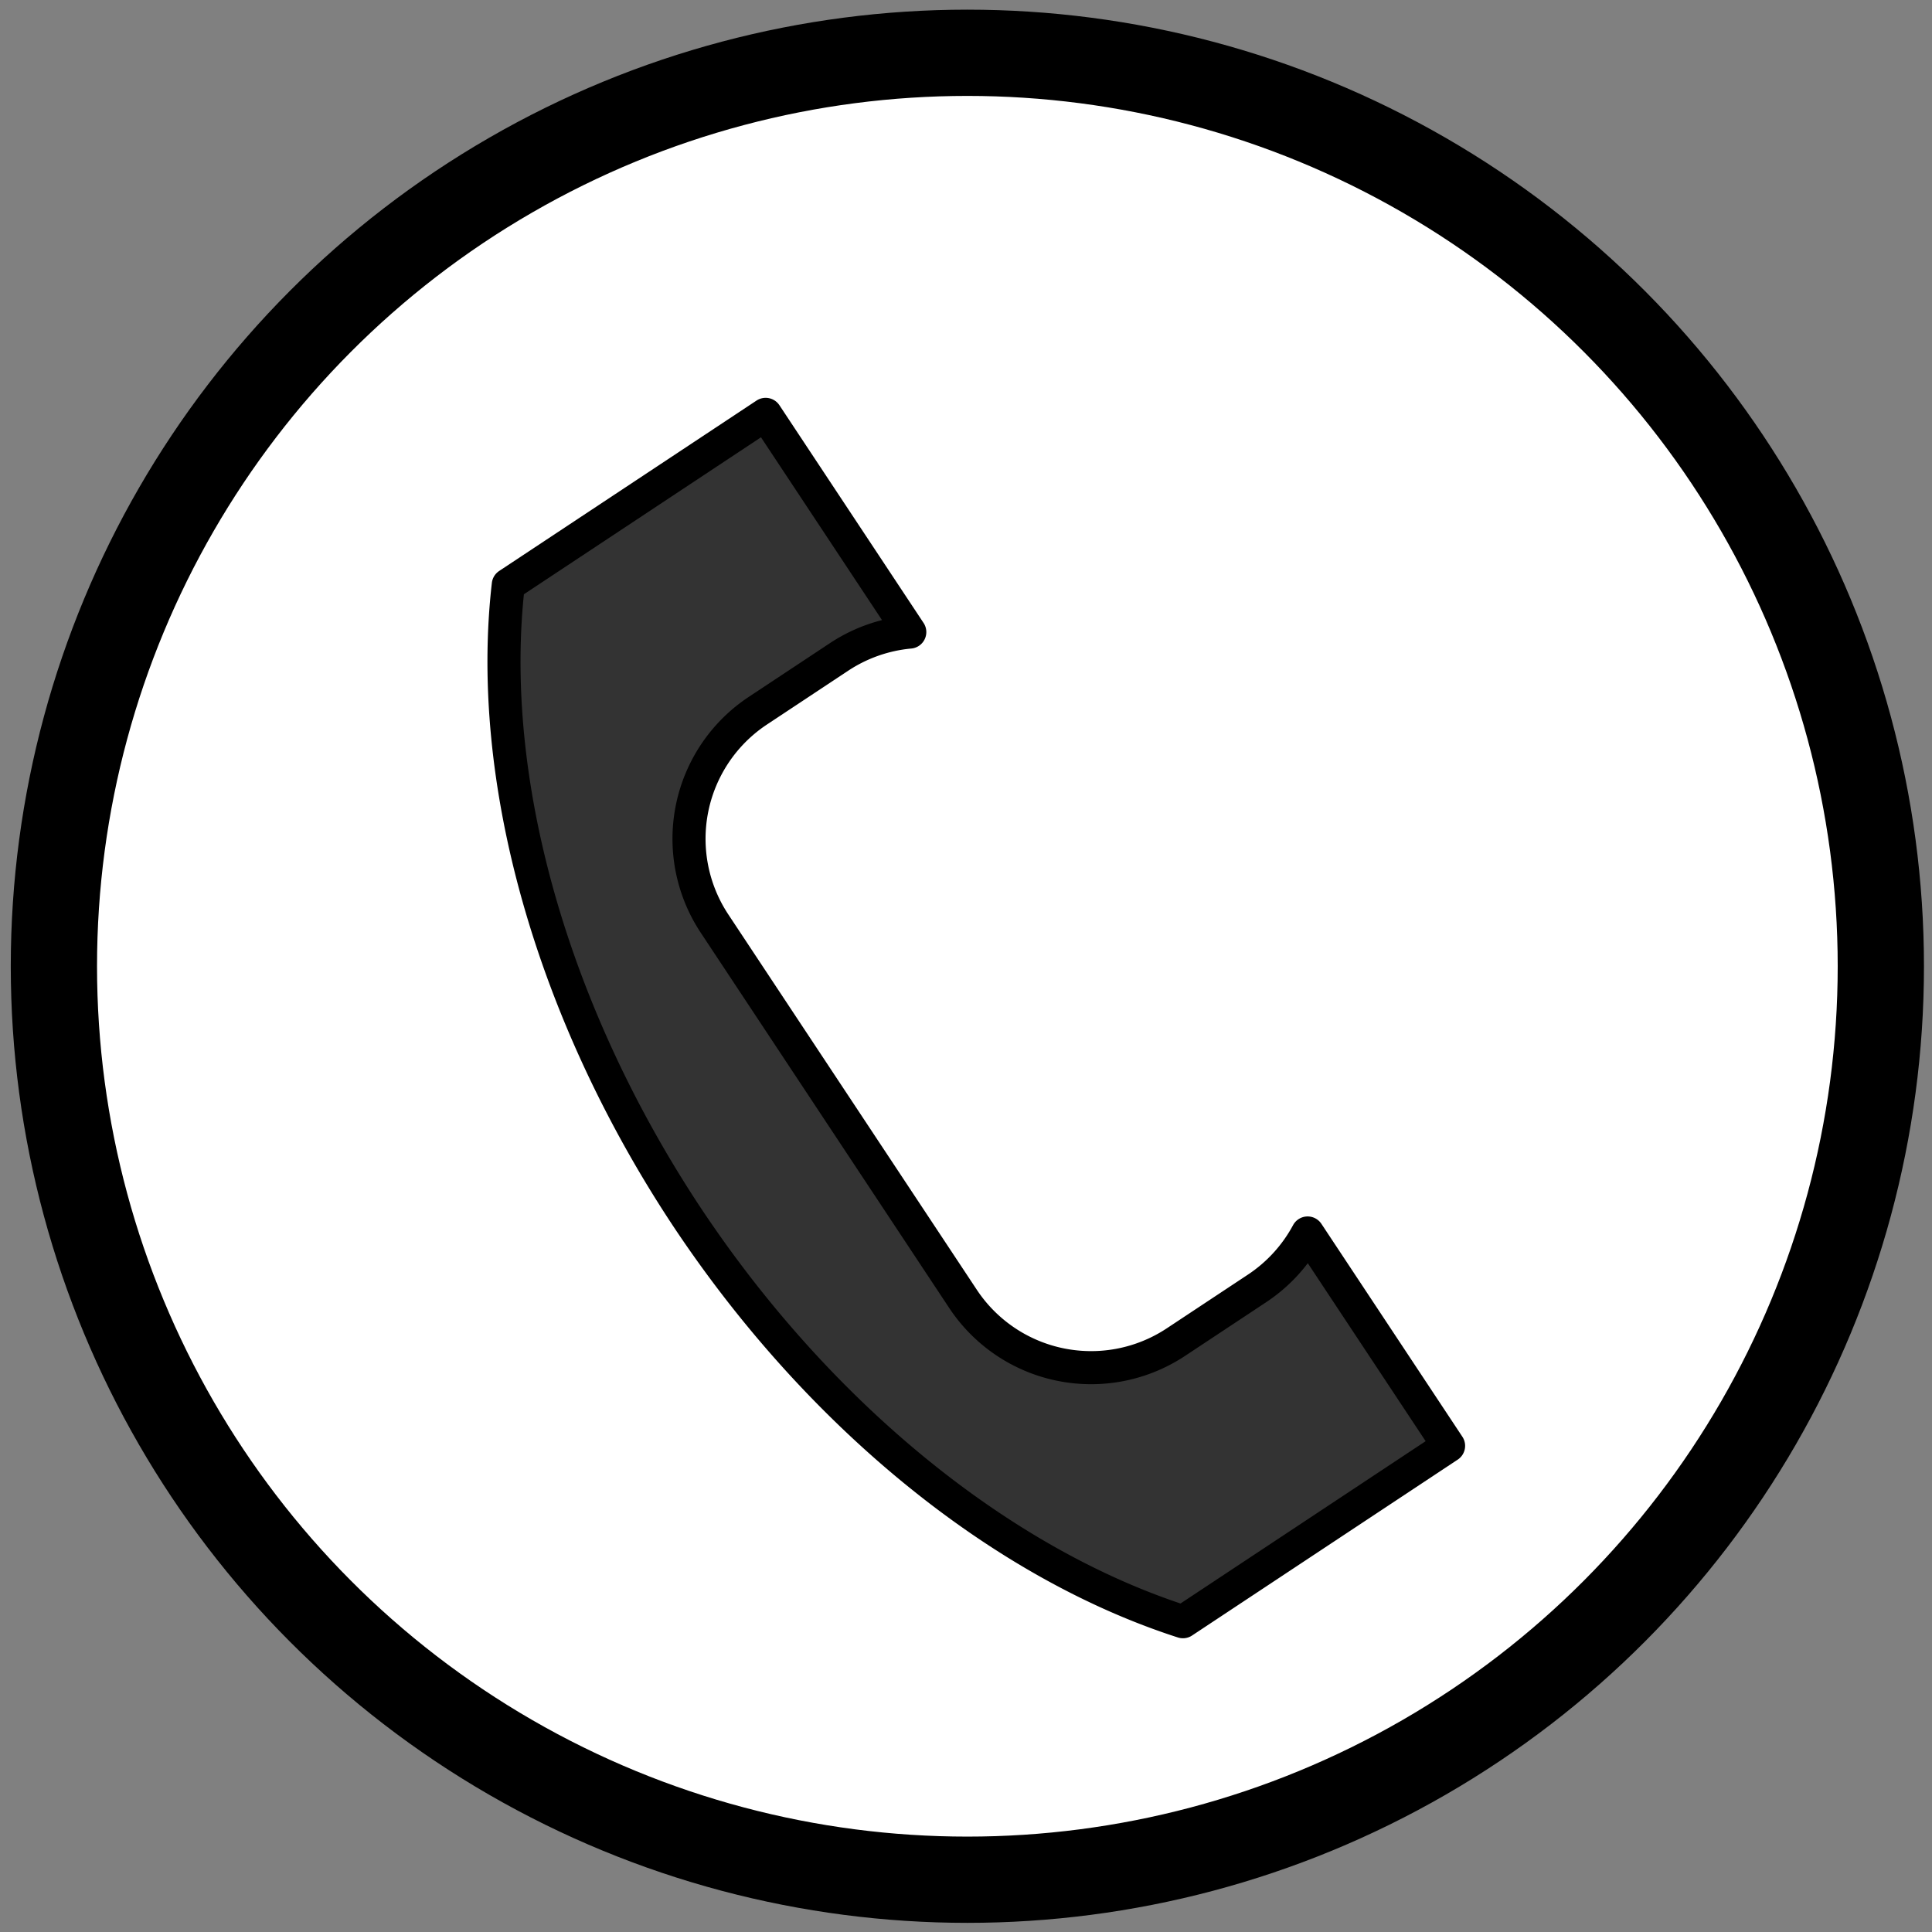
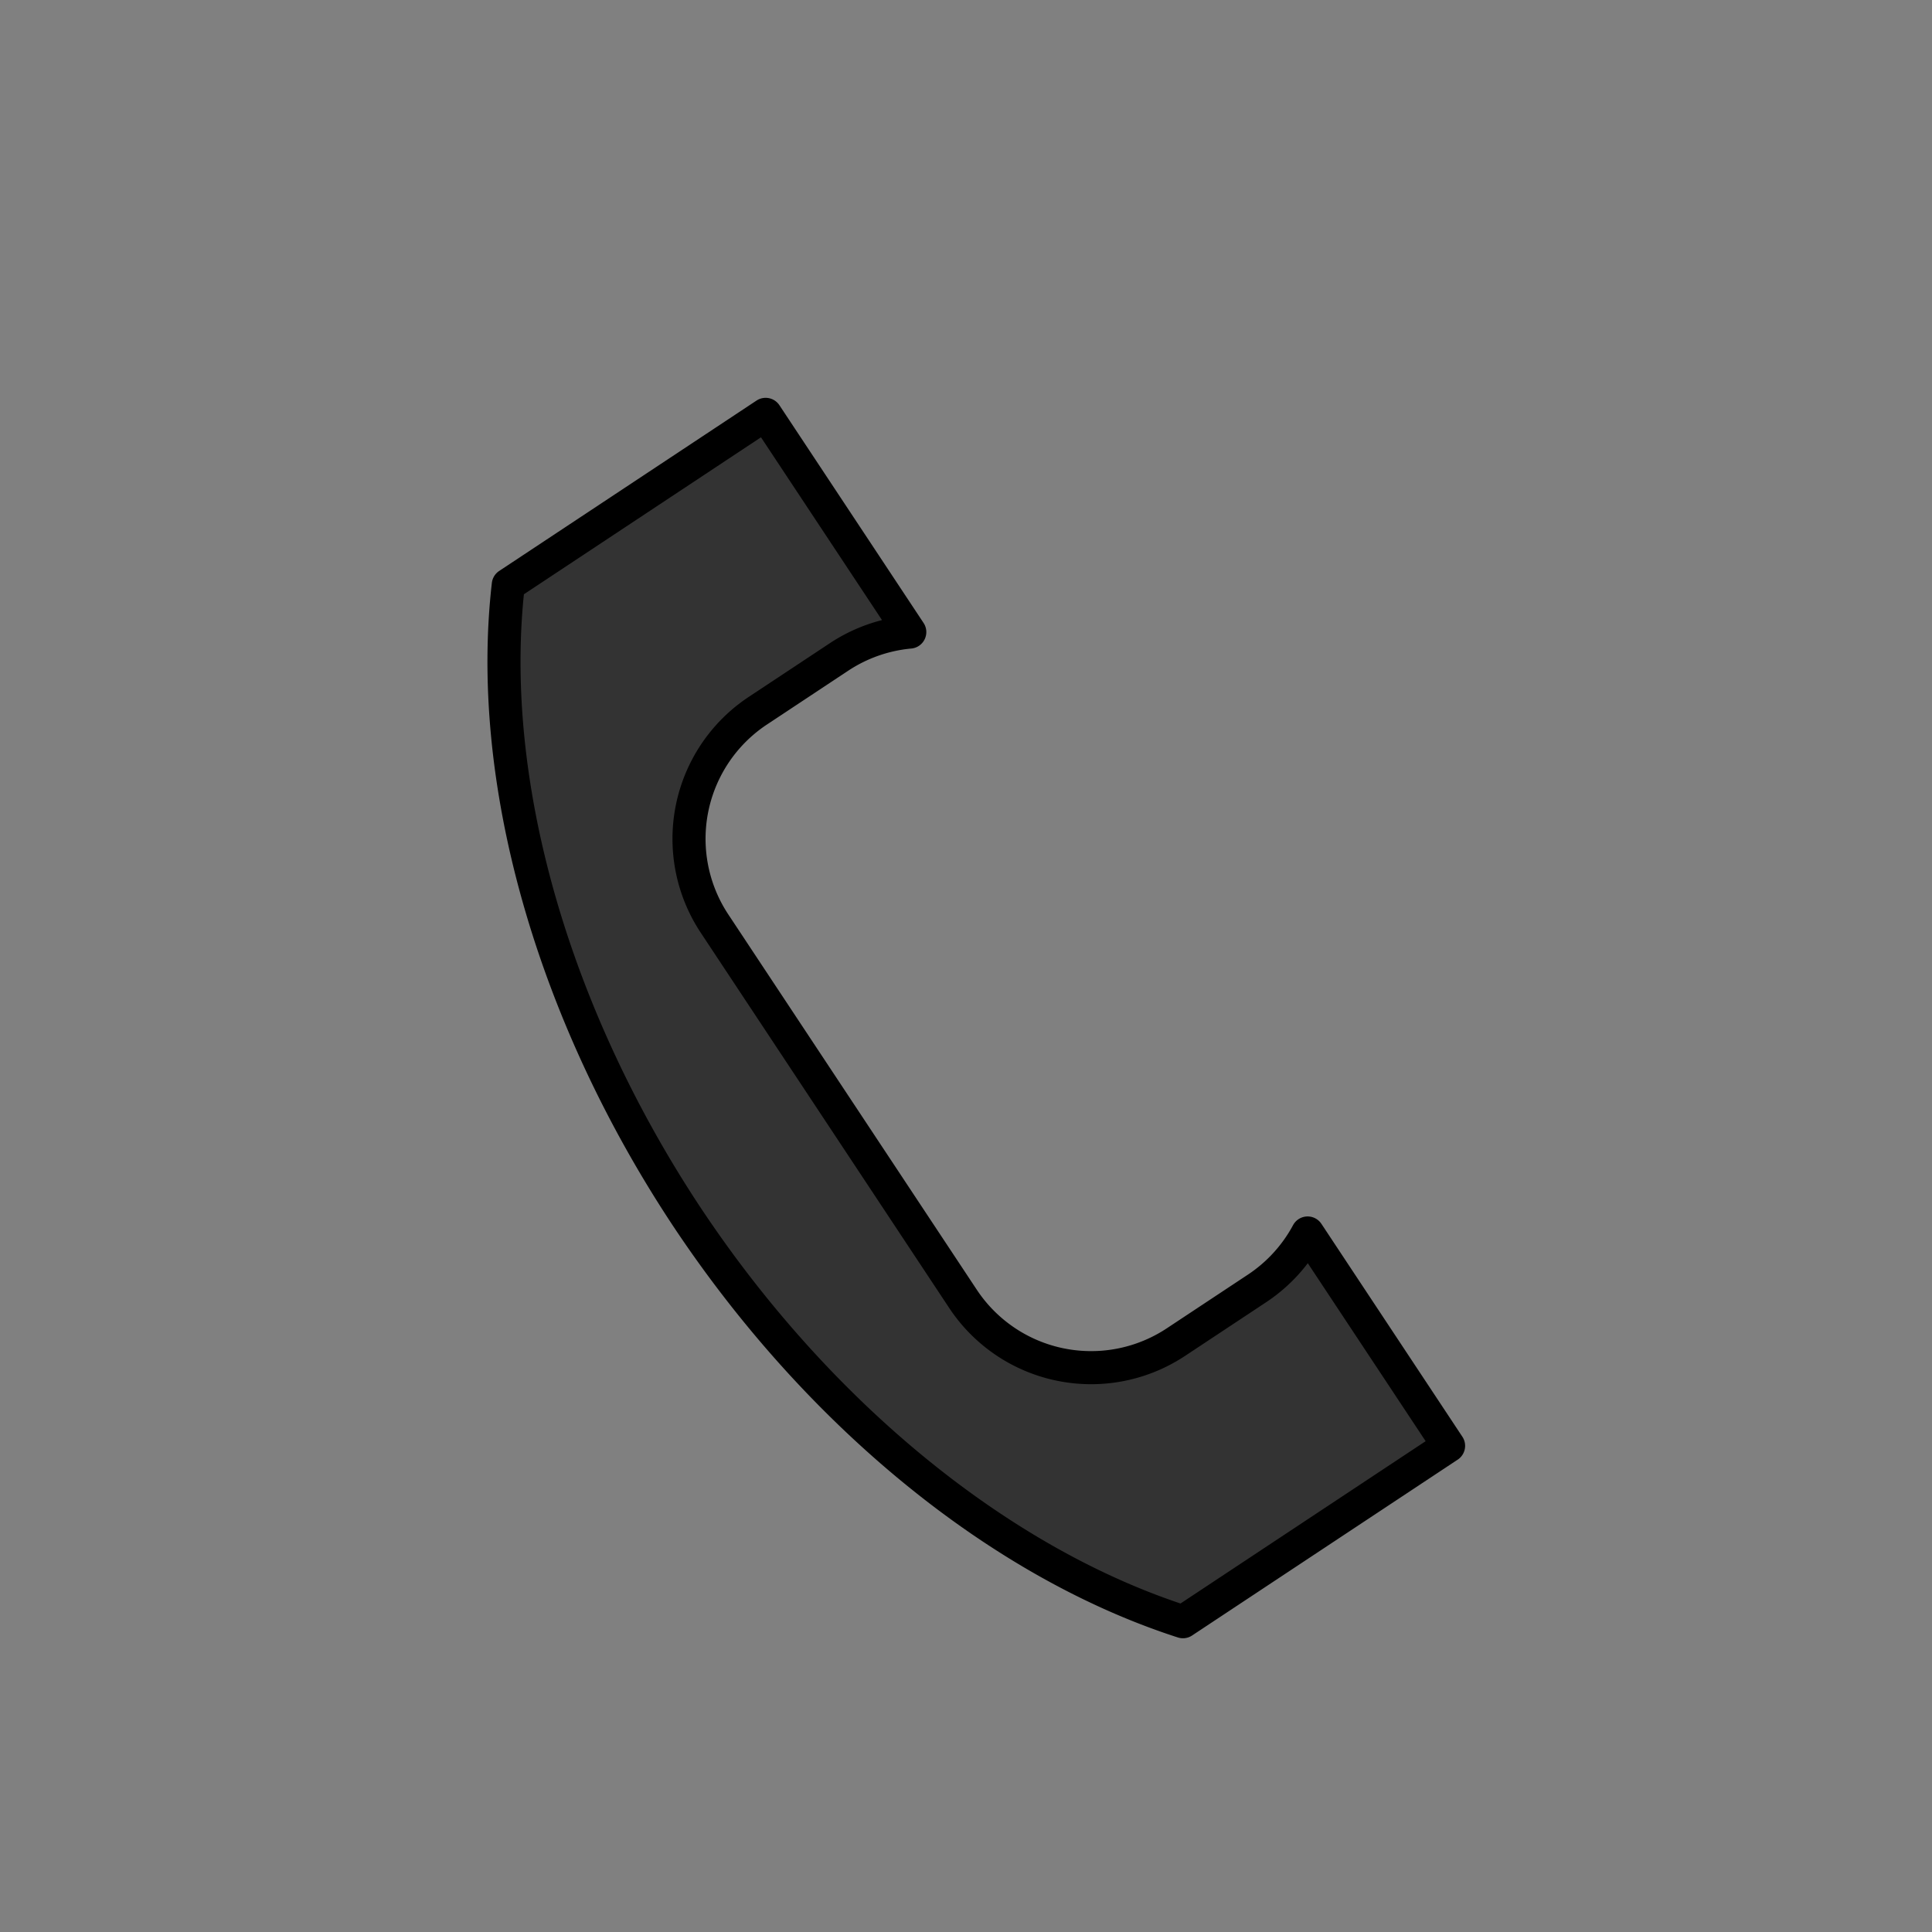
<svg xmlns="http://www.w3.org/2000/svg" width="256" height="256" viewBox="0 0 67.733 67.733">
  <rect x="0" y="0" width="67.733" height="67.733" fill="#808080" stroke="none" />
  <g transform="matrix(.756 0 0 .756 -45.526 -80.356)" stroke="#000" stroke-linejoin="round">
-     <circle cx="105.08" cy="151.1" r="42.361" fill="#fff" stroke-width="4" />
    <path d="M92.039 162.67a36.726 23.992 56.492 0023.038 18.826l12.318-8.156-6.536-9.871a7.128 7.128 0 01-2.354 2.576l-3.742 2.477a7.124 7.124 0 01-9.894-2.011l-11.505-17.376a7.124 7.124 0 012.012-9.894l3.741-2.477a7.128 7.128 0 013.292-1.162l-6.684-10.095-11.934 7.902a36.726 23.992 56.492 008.248 29.261z" fill="#333" stroke-width="1.534" />
  </g>
</svg>